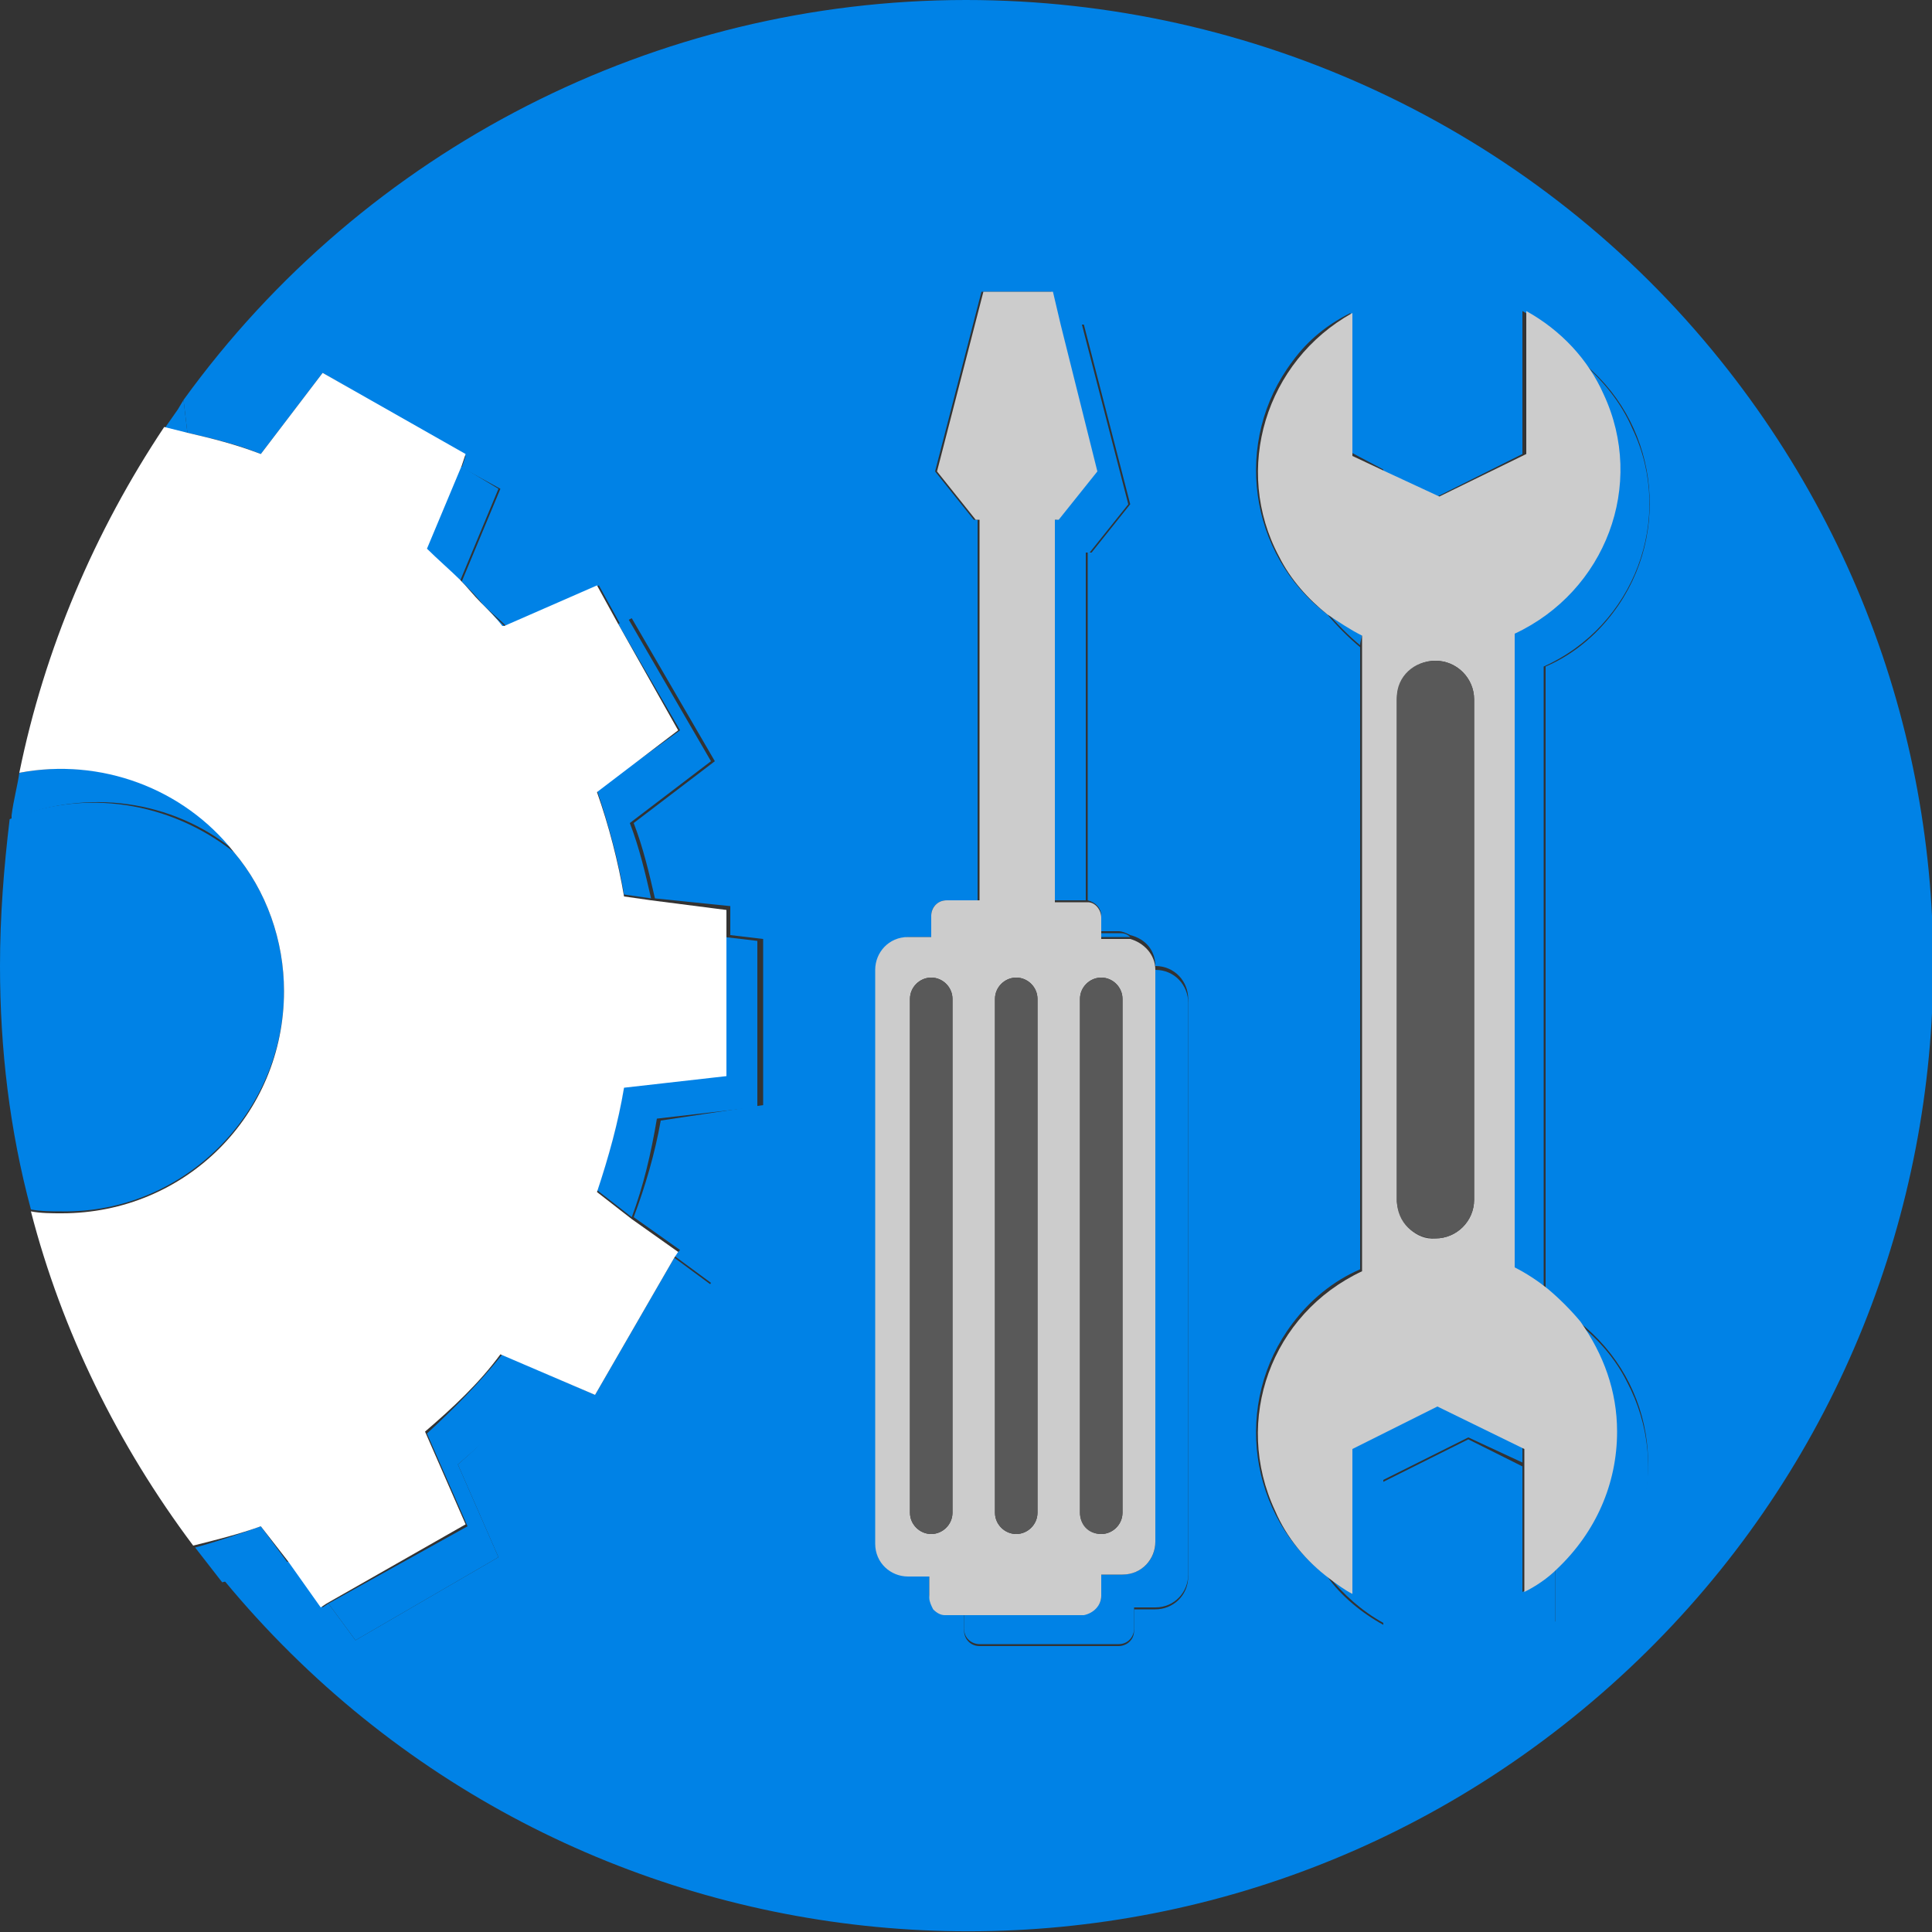
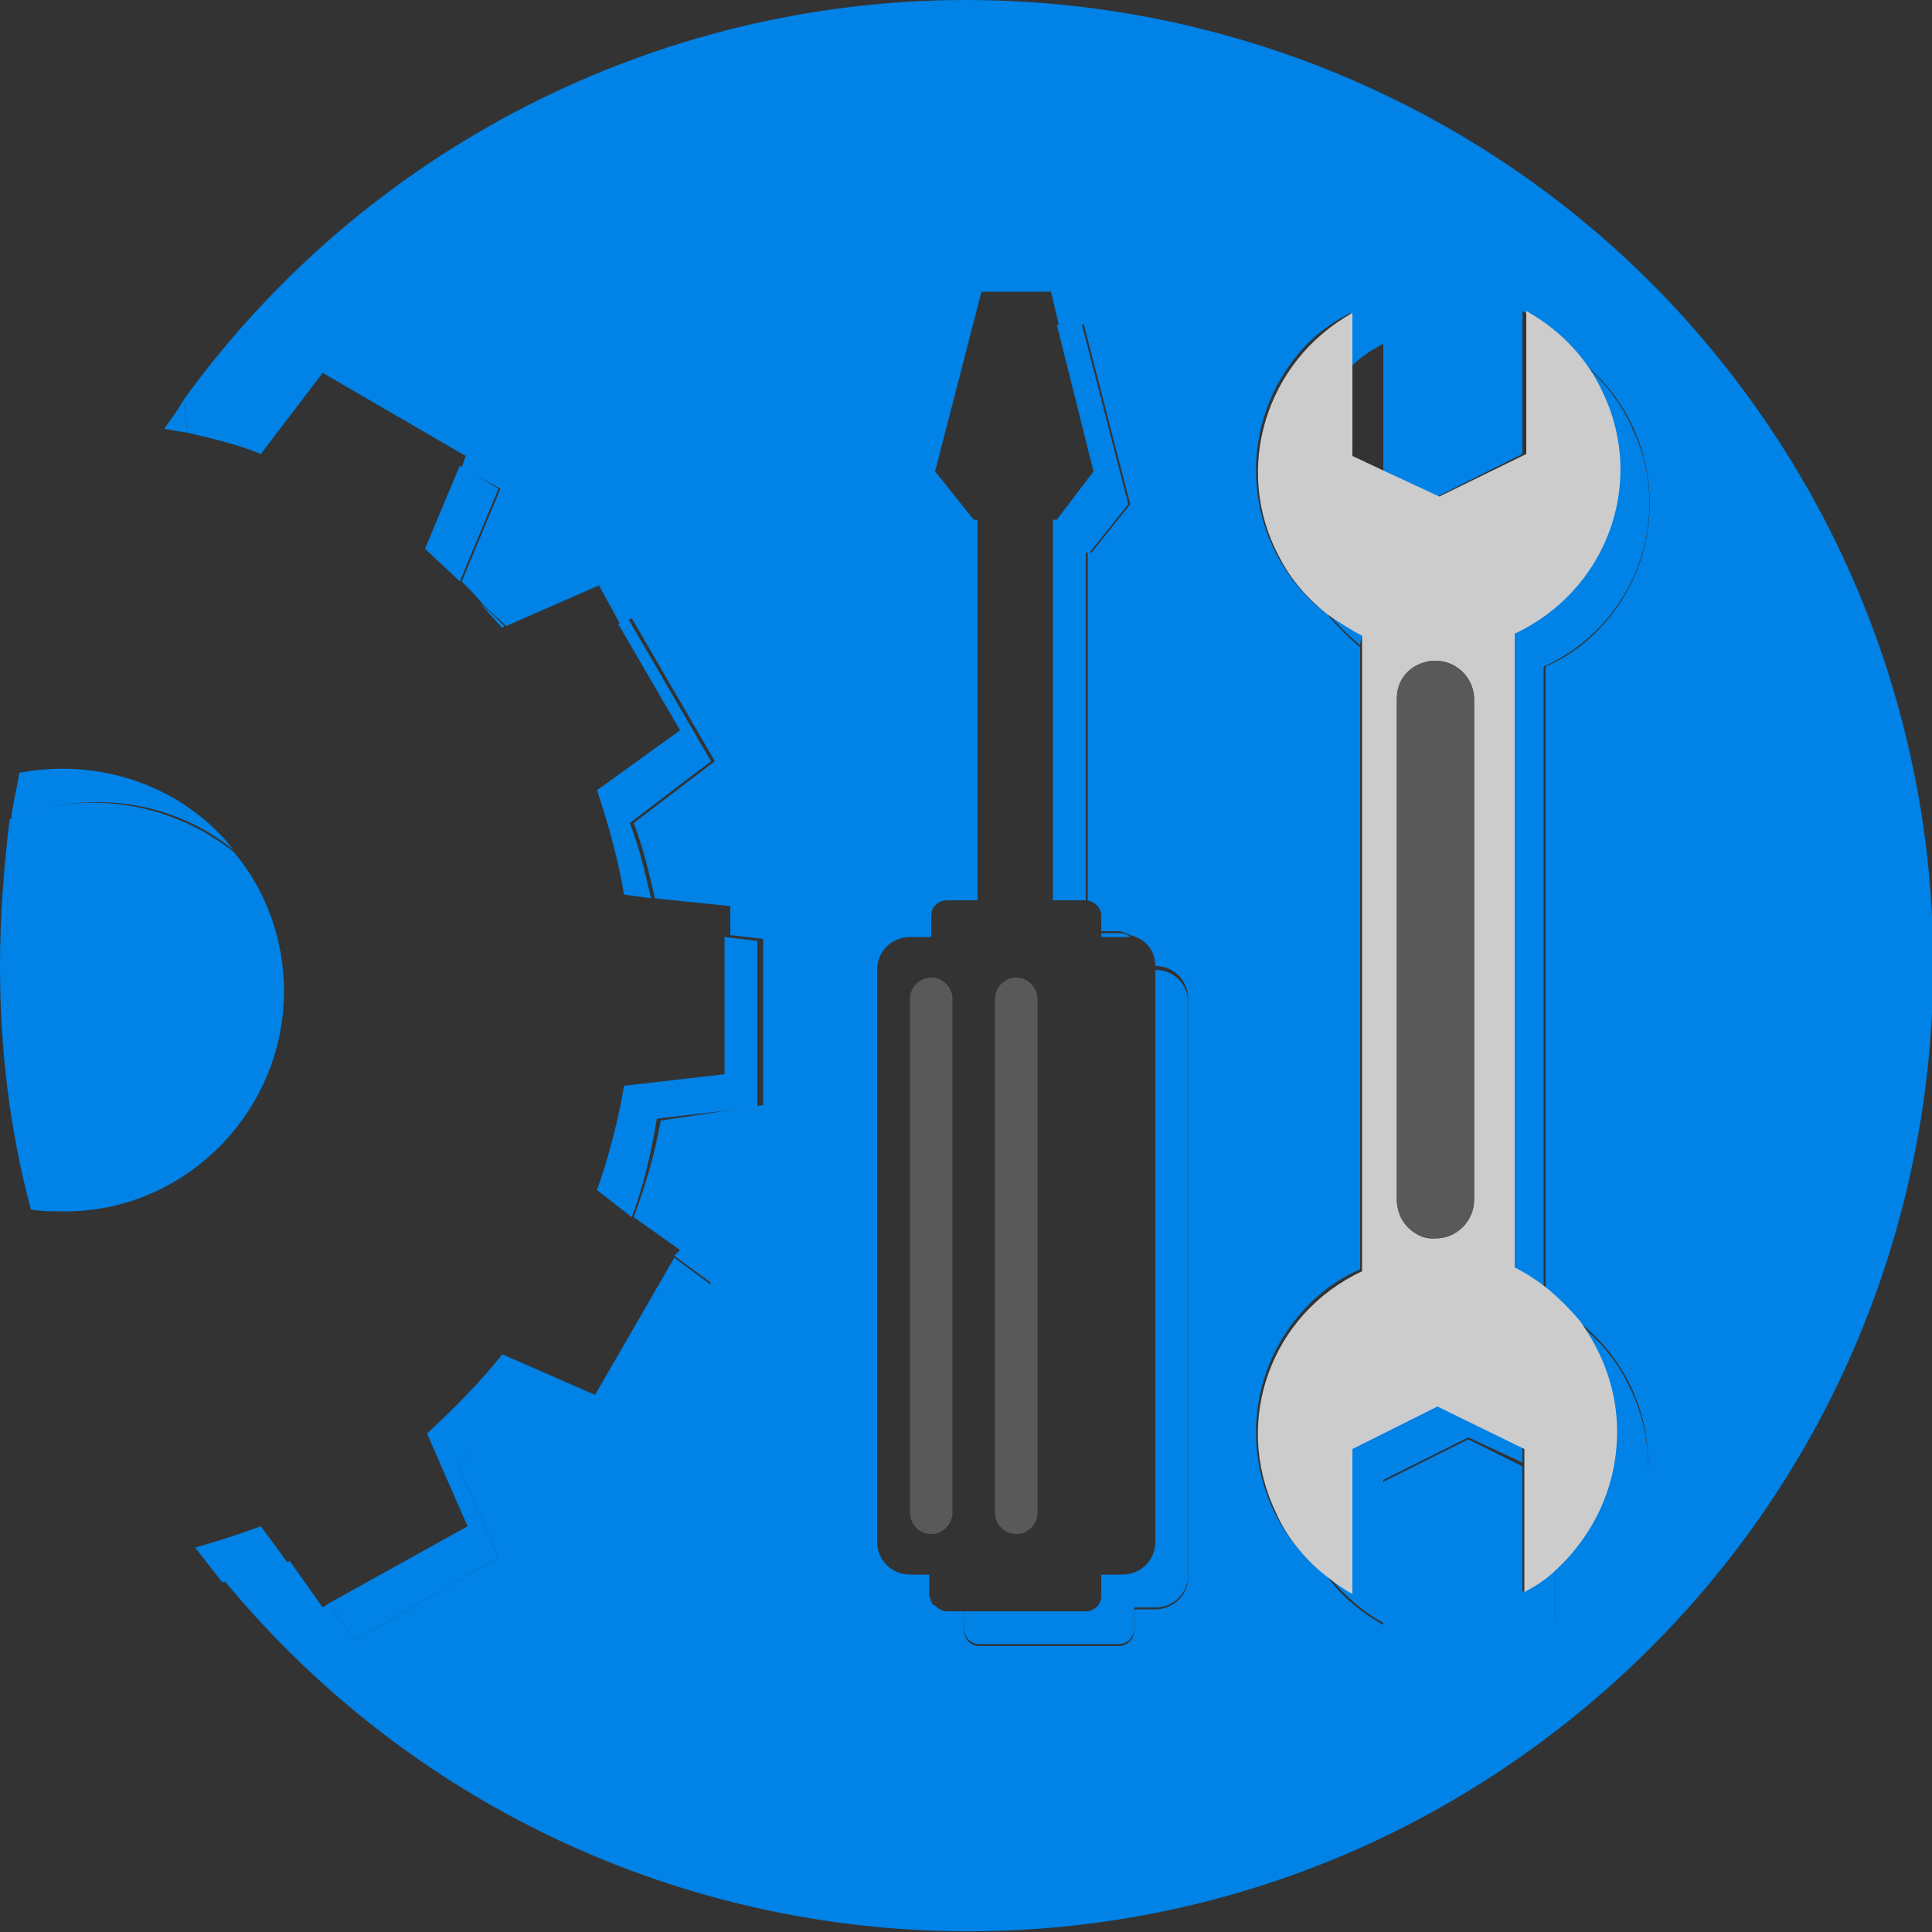
<svg xmlns="http://www.w3.org/2000/svg" version="1.1" id="レイヤー_1" x="0px" y="0px" viewBox="0 0 100 100" style="enable-background:new 0 0 100 100;" xml:space="preserve">
  <rect x="0" y="0" width="100" height="100" fill="#333333" stroke="none" />
  <style type="text/css">
	.st0{fill:#0082E6;}
	.st1{fill:#FFFFFF;}
	.st2{fill:#CCCCCC;}
	.st3{fill:#595959;}
</style>
  <g id="レイヤー_2_10_">
    <g id="デザイン_11_">
      <path class="st0" d="M50,0C34,0,18.9,7.7,9.5,20.7l0.2,1.7c1.3,0.3,2.6,0.6,3.8,1.1l3.2-4.2l7.4,4.3l-0.2,0.6l2,1.1l-2,4.8    c0.4,0.4,0.8,0.8,1.1,1.2c0.4,0.4,0.8,0.7,1.2,1.1l4.8-2.1l1.1,2l0.6-0.3l4.3,7.4l-4.2,3.2c0.5,1.3,0.8,2.6,1.1,3.9l3.9,0.4v1.5    l1.7,0.2v8.6L34.2,58c-0.3,1.7-0.8,3.4-1.4,5l2.4,1.7L34.9,65l1.9,1.4l-4.3,7.4l-4.9-2.1c-1.2,1.5-2.5,2.9-3.9,4.1l2.1,4.8    l-7.4,4.3L17,83l-0.3,0.2L15,80.8c-1.1,0.4-2.3,0.8-3.4,1c17.6,21.3,49,24.3,70.3,6.7s24.3-49.1,6.7-70.4C79.1,6.6,64.9,0,50,0z     M61.5,65.5v16.1c0,1-0.8,1.7-1.7,1.7h-1.1v1.1c0,0.5-0.4,0.8-0.8,0.8l0,0h-7.2c-0.5,0-0.8-0.4-0.8-0.8l0,0v-1H49    c-0.2,0-0.4-0.1-0.6-0.3c-0.8-0.2-1.3-0.8-1.3-1.6l0,0l0,0c-1,0-1.7-0.8-1.7-1.7V50.2c0-1,0.8-1.7,1.7-1.7h1.1v-1.1    c0-0.5,0.4-0.8,0.8-0.8l0,0h1.6V26.9h-0.2l-2-2.5l2.4-9.3h3.6l0.4,1.7h1.3l2.4,9.3l-2,2.5h-0.2v18c0.4,0.1,0.7,0.4,0.7,0.8v0.8    h0.9c0.2,0,0.4,0.1,0.6,0.2c0.8,0.2,1.3,0.8,1.3,1.6l0,0l0,0c1,0,1.7,0.8,1.7,1.7V65.5z M80.5,84.2v-3c-0.5,0.5-1.1,0.9-1.7,1.2    v-6.5L76,74.5l-4.4,2.2v7.4c-1.1-0.6-2.2-1.5-2.9-2.5c-4.1-3.1-4.9-9-1.8-13.1c0.9-1.2,2.1-2.2,3.5-2.8V39.9l0,0v-6.4    c-0.6-0.5-1.2-1.1-1.7-1.7c-4.1-3.1-4.9-9-1.8-13.1c0.8-1.1,1.8-1.9,3-2.5V19c0.5-0.5,1.1-0.9,1.7-1.2v6.6l2.8,1.3l4.4-2.2v-7.4    c1.1,0.6,2.2,1.5,2.9,2.5c4.1,3.1,4.9,9,1.8,13.1c-0.9,1.2-2.1,2.2-3.5,2.8c0,0.2,0,0.4,0,0.6v31.6c0.6,0.5,1.2,1.1,1.7,1.7    c4.1,3.2,4.8,9,1.6,13.1c-0.8,1-1.8,1.8-2.9,2.5L80.5,84.2z" />
      <path class="st0" d="M9.1,21.2l-0.7,1l0,0L9.1,21.2z" />
      <path class="st0" d="M1,40c-0.1,0.7-0.3,1.4-0.4,2.2C0.7,41.4,0.9,40.7,1,40L1,40z" />
      <path class="st0" d="M14.7,51.3c0-2.6-0.9-5.2-2.6-7.2c-3.3-2.6-7.7-3.3-11.6-1.7C0.2,44.9,0,47.4,0,50c0,4.3,0.5,8.5,1.6,12.6    c0.5,0.1,1.1,0.1,1.6,0.1C9.5,62.8,14.7,57.6,14.7,51.3L14.7,51.3z" />
      <path class="st0" d="M10,80l1.4,1.8L10,80z" />
      <path class="st0" d="M9.7,22.4l-0.2-1.7l-0.3,0.5l-0.7,1L9.7,22.4z" />
      <path class="st0" d="M13.5,79c-1.1,0.4-2.3,0.8-3.4,1.1l1.4,1.8l0,0c1.2-0.3,2.3-0.6,3.4-1L13.5,79z" />
      <path class="st0" d="M12.1,44C9.5,40.7,5.2,39.2,1,40c-0.1,0.7-0.3,1.4-0.4,2.2c0,0,0,0.1,0,0.2C4.5,40.8,8.9,41.4,12.1,44    L12.1,44z" />
      <path class="st0" d="M32.3,56.2c-0.3,1.8-0.8,3.7-1.4,5.4l1.8,1.4c0.6-1.6,1-3.3,1.3-5.1l5.2-0.6v-8.6l-1.7-0.2v7.1L32.3,56.2z" />
      <path class="st0" d="M30.9,40.9c0.6,1.8,1.1,3.6,1.4,5.4l1.4,0.2c-0.3-1.3-0.6-2.6-1.1-3.9l4.2-3.2L32.5,32L32,32.3l3.2,5.5    L30.9,40.9z" />
      <path class="st0" d="M23.8,30.1l2-4.8l-2-1.2L22,28.4C22.6,29,23.2,29.5,23.8,30.1z" />
      <path class="st0" d="M26,70.1c-1.2,1.5-2.5,2.8-3.9,4.1l2.1,4.8L17,83l1.4,1.9l7.4-4.3l-2.1-4.8c1.4-1.2,2.8-2.5,3.9-4l4.9,2.1    l4.3-7.4l-1.9-1.4l-4.1,7.1L26,70.1z" />
      <path class="st0" d="M26.1,32.4c-0.4-0.4-0.8-0.8-1.2-1.1c0.4,0.4,0.7,0.8,1.1,1.2L26.1,32.4z" />
-       <path class="st1" d="M13.5,79l1.4,1.8l1.7,2.4l0.3-0.2l7.2-4.1L22,74.1c1.4-1.2,2.8-2.5,3.9-4l4.9,2.1l4.1-7.1l0.2-0.3l-2.4-1.7    l-1.8-1.4c0.6-1.8,1.1-3.6,1.4-5.4l5.3-0.6v-8.6l-3.9-0.5l-1.4-0.2c-0.3-1.8-0.8-3.7-1.4-5.4l4.2-3.2L32,32.3l-1.1-2l-4.8,2.1H26    c-0.3-0.4-0.7-0.8-1.1-1.2c-0.4-0.4-0.7-0.8-1.1-1.2c-0.4-0.4-1.2-1.1-1.7-1.6l1.8-4.3l0.2-0.6l-7.4-4.2l-3.2,4.2    c-1.3-0.5-2.5-0.8-3.8-1.1l-1.2-0.3l0,0C4.9,27.5,2.3,33.6,1,40l0,0c4.2-0.8,8.5,0.8,11.1,4.1c1.7,2,2.6,4.6,2.6,7.2    c0,6.4-5.1,11.5-11.5,11.5c-0.5,0-1.1,0-1.6-0.1C3.2,68.9,6.1,74.8,10,80l0,0C11.2,79.7,12.4,79.4,13.5,79z" />
      <path class="st0" d="M74.3,72.7l-4.4,2.2v7.4c-0.4-0.2-0.8-0.5-1.2-0.8c0.8,1,1.8,1.9,2.9,2.5v-7.4l4.4-2.2l2.8,1.3v-0.9    L74.3,72.7z" />
-       <path class="st0" d="M71.6,24.3v-6.6c-0.6,0.3-1.2,0.8-1.7,1.2v4.5L71.6,24.3z" />
      <path class="st0" d="M81.7,68.5c3,3.9,2.5,9.4-1.2,12.7v2.9c4.5-2.5,6.1-8.1,3.7-12.6C83.6,70.3,82.7,69.3,81.7,68.5L81.7,68.5z" />
      <path class="st0" d="M70.5,32.8L70.5,32.8c-0.6-0.3-1.2-0.7-1.8-1.1c0.5,0.6,1.1,1.2,1.7,1.7l0,0C70.4,33.2,70.5,33,70.5,32.8z" />
      <path class="st0" d="M78.2,32.8c0,0.2,0,0.4,0,0.6v32.3c0.6,0.3,1.2,0.7,1.7,1.1V35.1c0-0.2,0-0.4,0-0.6c4.7-2.1,6.8-7.7,4.6-12.3    c-0.6-1.4-1.6-2.6-2.8-3.6c3.1,4.1,2.4,9.9-1.7,13.1C79.5,32.1,78.9,32.5,78.2,32.8z" />
      <path class="st2" d="M83.7,74.1c0-2.1-0.7-4-1.9-5.7c-0.5-0.6-1.1-1.2-1.7-1.7c-0.5-0.4-1.1-0.8-1.7-1.1V33.4c0-0.2,0-0.4,0-0.6    c4.7-2.2,6.8-7.7,4.6-12.4c-0.8-1.8-2.2-3.3-4-4.3v7.4l-4.5,2.2l-2.8-1.3L70,23.6v-7.4c-4.5,2.5-6.2,8.1-3.8,12.6    c0.6,1.2,1.5,2.2,2.5,3c0.6,0.4,1.2,0.8,1.8,1.1l0,0c0,0.2,0,0.4,0,0.6v6.4l0,0v25.9c-4.7,2.2-6.7,7.7-4.5,12.4    c0.6,1.4,1.6,2.6,2.8,3.5c0.4,0.3,0.8,0.6,1.2,0.8V75l4.4-2.2l4.5,2.2v7.4c0.6-0.3,1.2-0.7,1.7-1.2C82.6,79.3,83.7,76.8,83.7,74.1    z M72.3,62.2v-26c0-1.1,0.9-2,2-2s2,0.9,2,2l0,0V38l0,0v24.1c0,1.1-0.9,2-2,2l0,0C73.3,64.2,72.4,63.3,72.3,62.2L72.3,62.2z" />
      <path class="st3" d="M74.3,64.1L74.3,64.1c1.1,0,2-0.9,2-2V38l0,0v-1.8c0-1.1-0.9-2-2-2s-2,0.8-2,1.9l0,0v26    C72.3,63.3,73.2,64.1,74.3,64.1L74.3,64.1z" />
      <path class="st0" d="M59.8,50.2L59.8,50.2v29.6c0,1-0.8,1.7-1.7,1.7H57v1.1c0,0.5-0.4,0.8-0.8,0.8l0,0h-6.3v0.9    c0,0.5,0.4,0.8,0.8,0.8l0,0h7.2c0.5,0,0.8-0.4,0.8-0.8l0,0v-1.1h1.1c1,0,1.7-0.8,1.7-1.7V51.9C61.5,51,60.8,50.2,59.8,50.2z" />
      <path class="st0" d="M54.7,26.9h-0.2v19.7h1.7v-18h0.2l2-2.5L56,16.8h-1.3l1.9,7.6L54.7,26.9z" />
      <path class="st0" d="M58.1,48.5c0.1,0,0.3,0,0.4,0c-0.2-0.2-0.4-0.2-0.6-0.2H57v0.2H58.1z" />
      <path class="st0" d="M48.1,81.5H47l0,0c0,0.8,0.6,1.4,1.3,1.6c-0.1-0.2-0.2-0.4-0.2-0.6V81.5z" />
-       <path class="st2" d="M57,82.6v-1.1h1.1c1,0,1.7-0.8,1.7-1.7V50.2c0-0.8-0.6-1.4-1.3-1.6c-0.1,0-0.3,0-0.4,0H57v-1.1    c0-0.4-0.3-0.8-0.7-0.8h-1.7V26.9h0.2l2-2.5l-1.9-7.6l-0.4-1.7h-3.6l-2.4,9.3l2,2.5h0.2v19.7H49c-0.5,0-0.8,0.4-0.8,0.8l0,0v1.1    H47c-1,0-1.7,0.8-1.7,1.7v29.7c0,1,0.8,1.7,1.7,1.7h1.1v1.1c0,0.2,0.1,0.4,0.2,0.6c0.2,0.2,0.4,0.3,0.6,0.3h7.2    C56.6,83.5,57,83.1,57,82.6L57,82.6z M48.2,79.4c-0.6,0-1.1-0.5-1.1-1.1V67.4l0,0V51.7c0-0.6,0.5-1.1,1.1-1.1l0,0    c0.6,0,1.1,0.5,1.1,1.1v7.4l0,0v19.2C49.3,78.9,48.8,79.4,48.2,79.4z M51.5,78.3v-8.8l0,0V51.7c0-0.6,0.5-1.1,1.1-1.1    s1.1,0.5,1.1,1.1l0,0v8.8l0,0v17.8c0,0.6-0.5,1.1-1.1,1.1S51.5,78.9,51.5,78.3z M55.9,78.3v-7.4l0,0V51.7c0-0.6,0.5-1.1,1.1-1.1    l0,0l0,0c0.6,0,1.1,0.5,1.1,1.1v10.9l0,0v15.7c0,0.6-0.5,1.1-1.1,1.1l0,0C56.4,79.4,55.9,78.9,55.9,78.3L55.9,78.3z" />
      <path class="st3" d="M53.7,78.3V60.5l0,0v-8.8c0-0.6-0.5-1.1-1.1-1.1s-1.1,0.5-1.1,1.1l0,0v17.8l0,0v8.8c0,0.6,0.5,1.1,1.1,1.1    S53.7,78.9,53.7,78.3z" />
      <path class="st3" d="M49.3,78.3V59.1l0,0v-7.4c0-0.6-0.5-1.1-1.1-1.1l0,0c-0.6,0-1.1,0.5-1.1,1.1v15.7l0,0v10.9    c0,0.6,0.5,1.1,1.1,1.1l0,0C48.8,79.4,49.3,78.9,49.3,78.3z" />
-       <path class="st3" d="M57,79.4c0.6,0,1.1-0.5,1.1-1.1V62.6l0,0V51.7c0-0.6-0.5-1.1-1.1-1.1l0,0c-0.6,0-1.1,0.5-1.1,1.1l0,0v19.2    l0,0v7.4C55.9,78.9,56.3,79.4,57,79.4z" />
    </g>
  </g>
</svg>